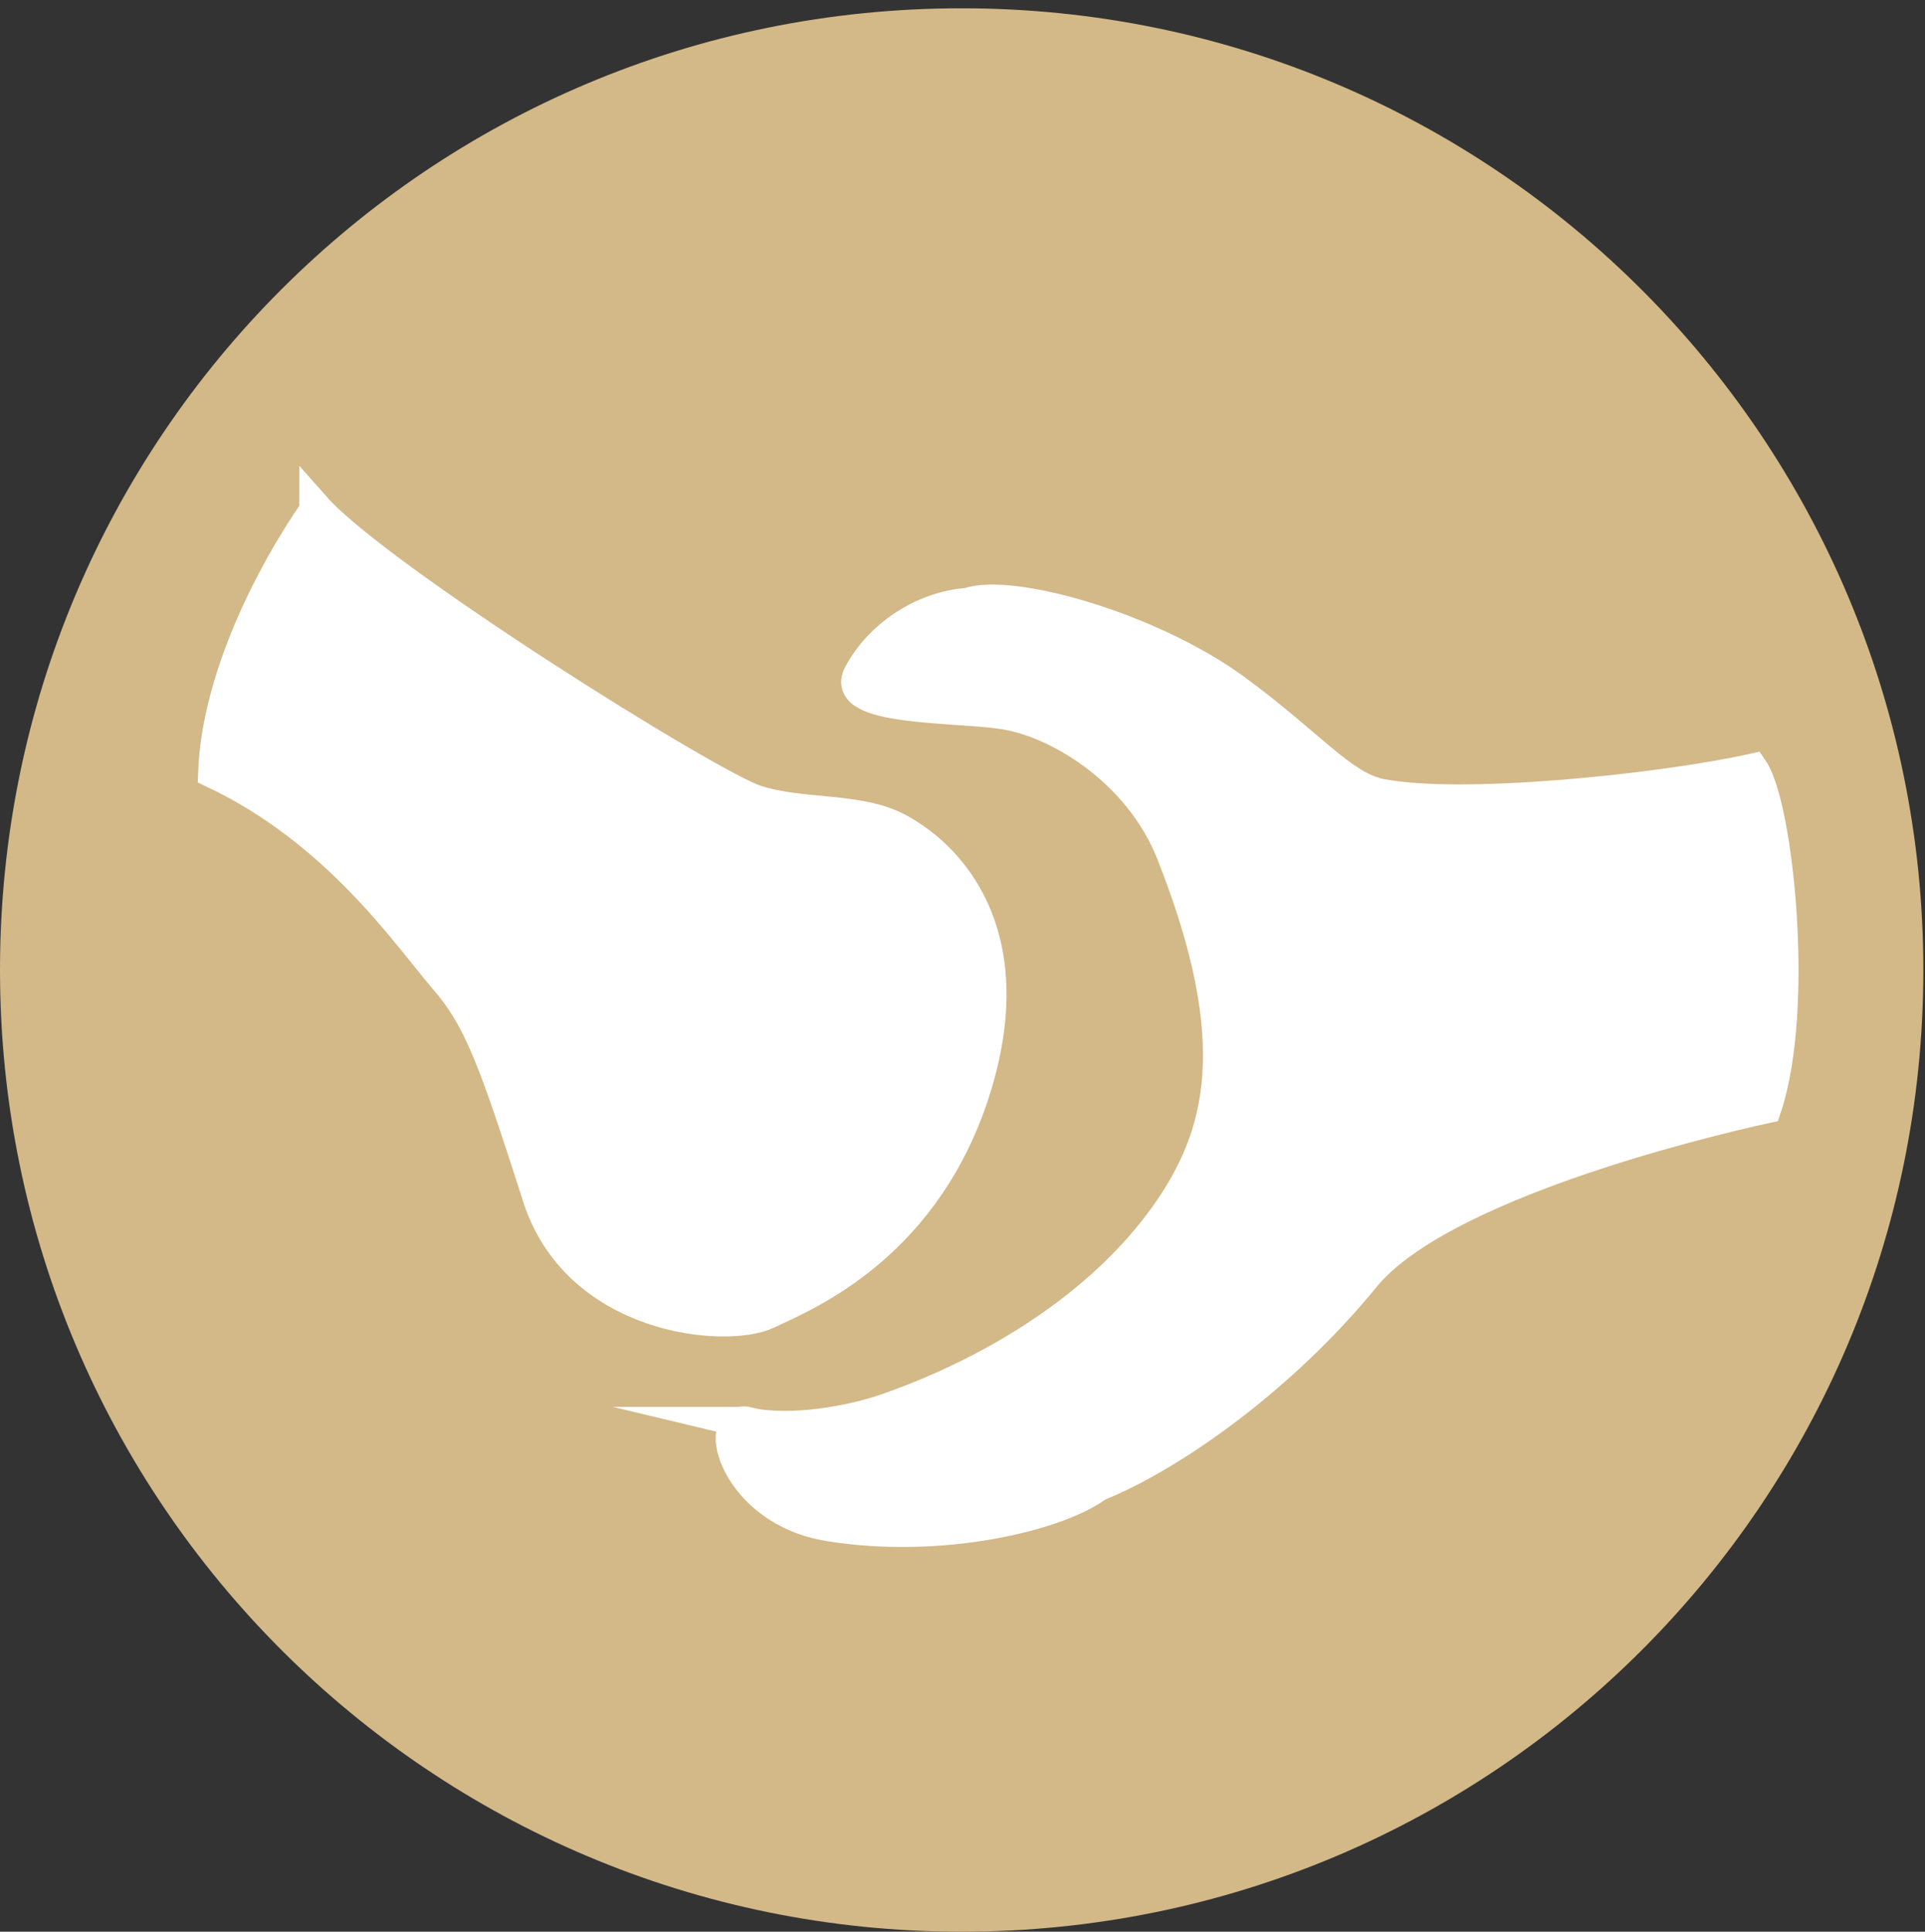
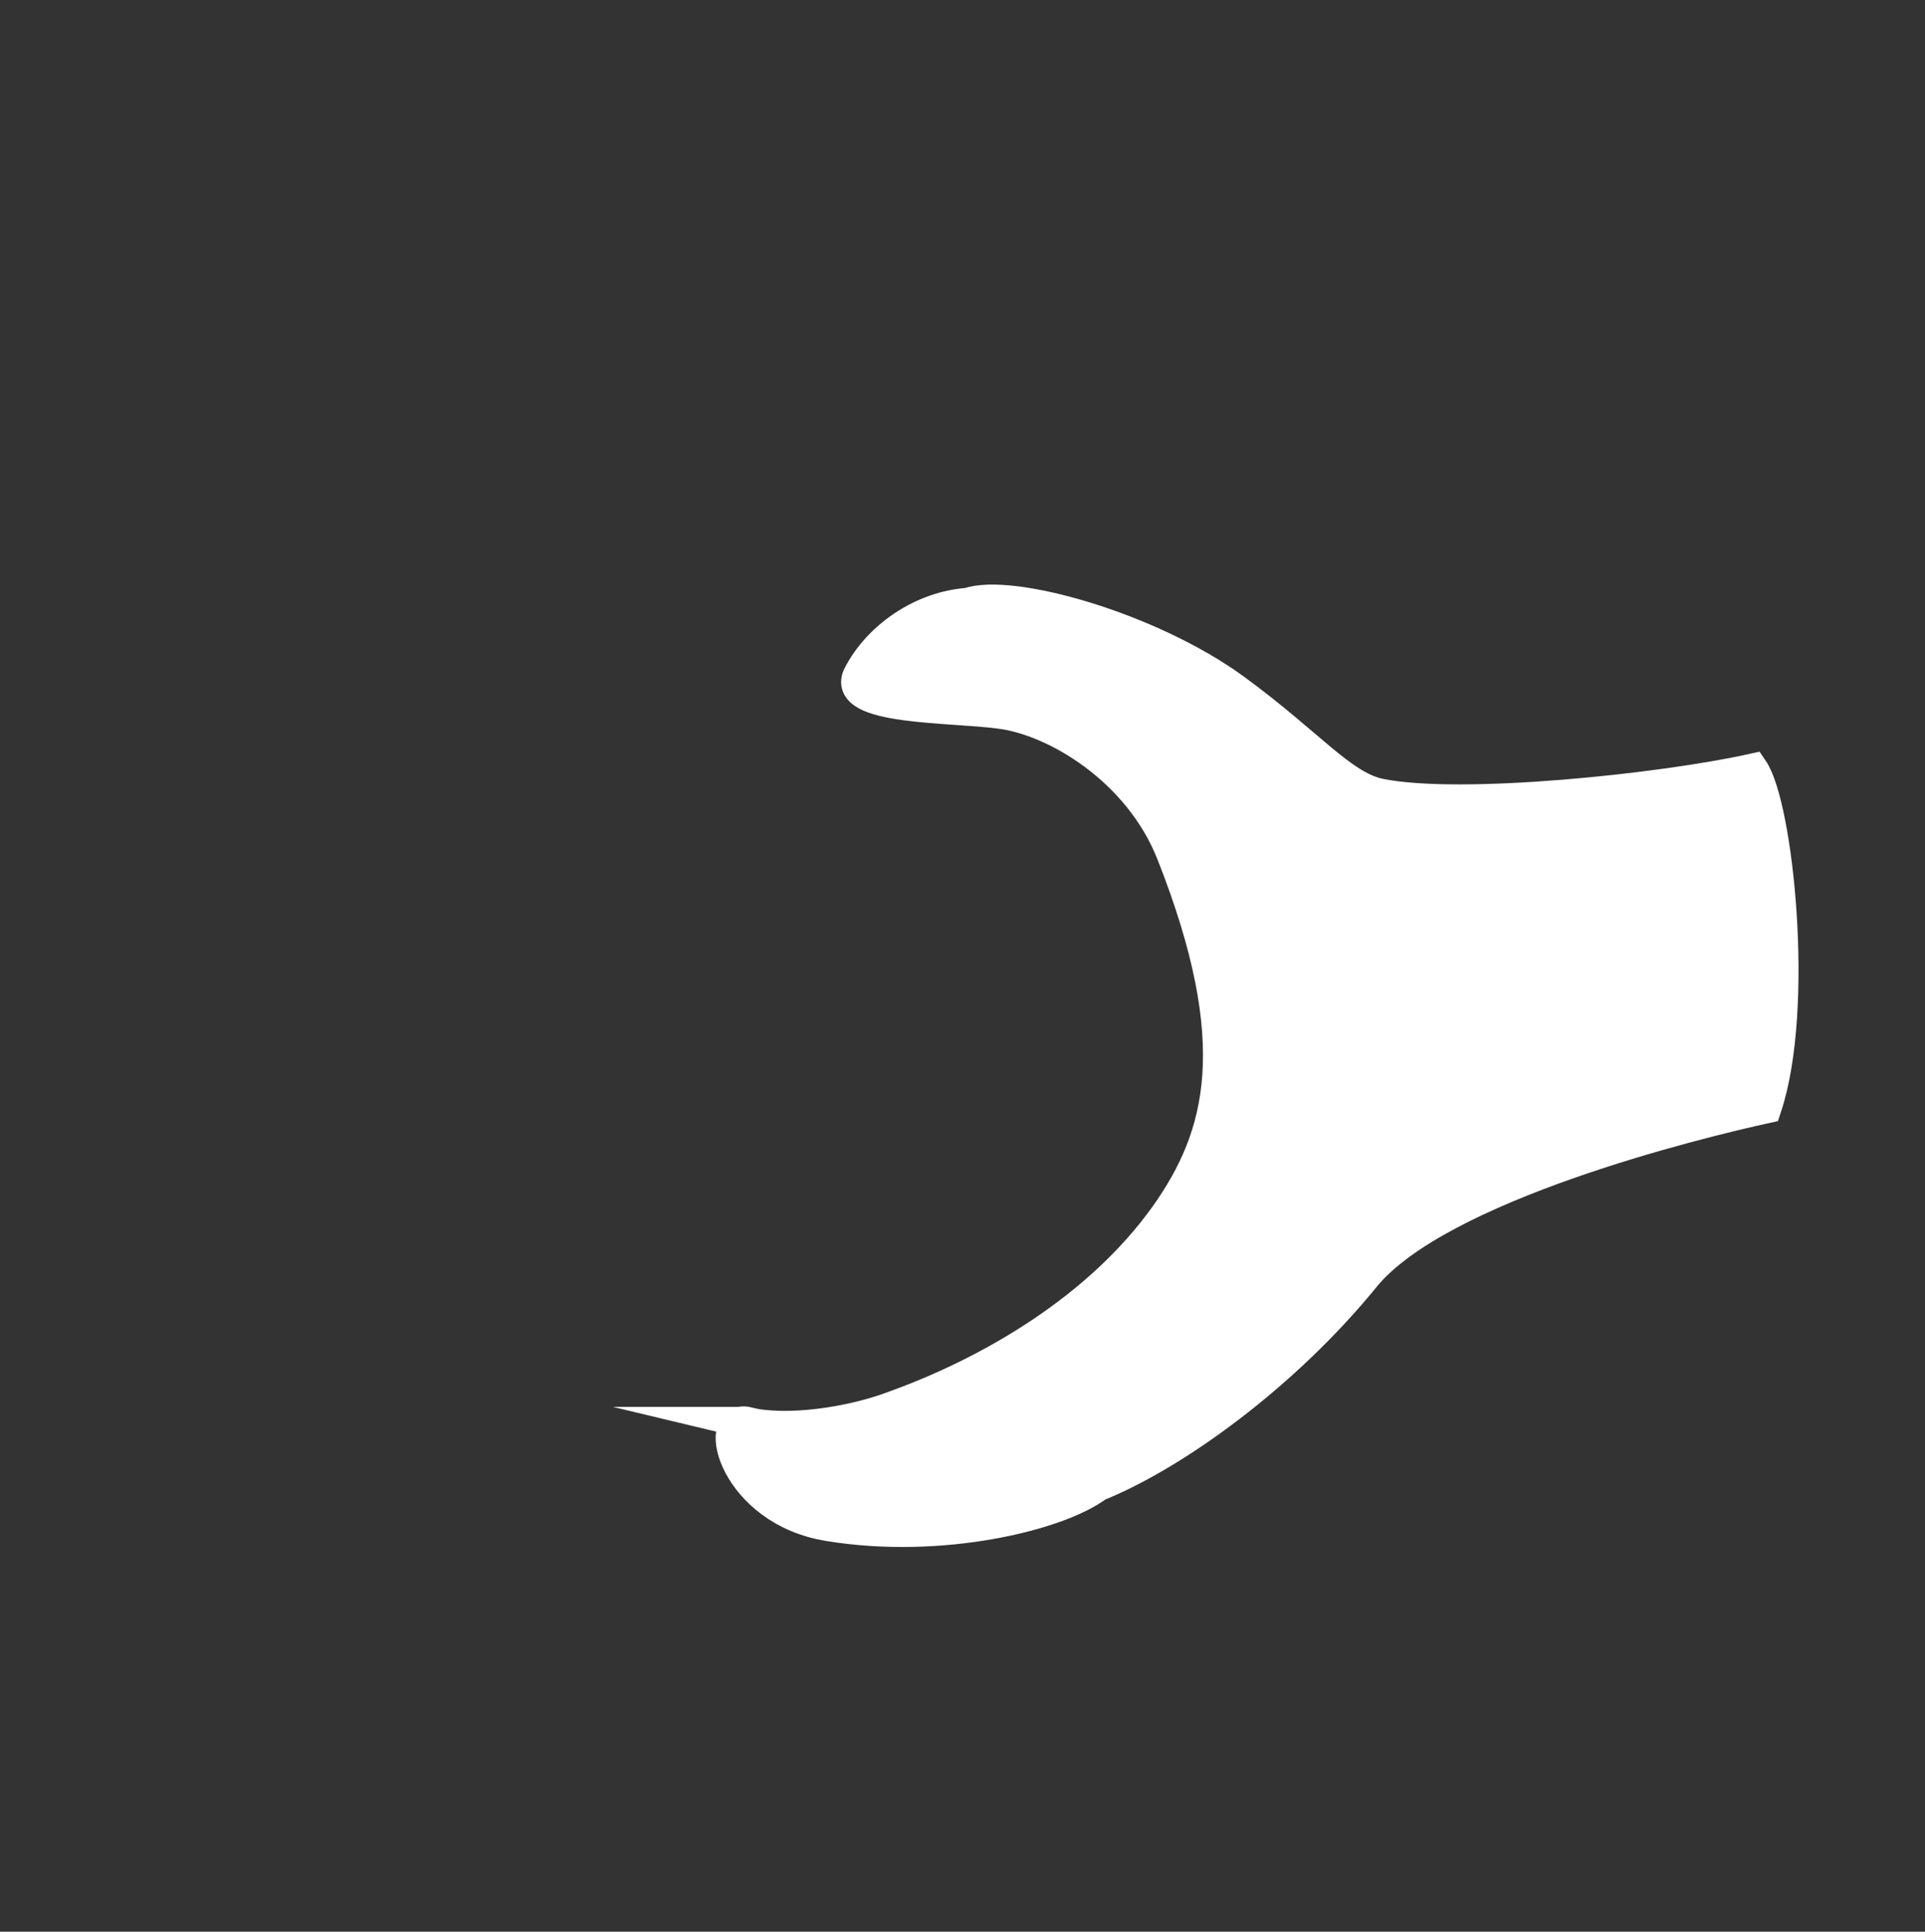
<svg xmlns="http://www.w3.org/2000/svg" id="Calque_1" version="1.1" viewBox="0 0 116.1 116.5">
  <rect x="0" y="0" width="116.1" height="116.5" fill="#333333" stroke="none" />
  <defs>
    <style>
      .st0 {
        fill: #fff;
        stroke: #fff;
        stroke-miterlimit: 10;
        stroke-width: 1.9px;
      }

      .st1 {
        fill: #d3b888;
      }
    </style>
  </defs>
-   <path class="st1" d="M58,116.5c32.1,0,58-26,58-58S90.1.5,58,.5,0,26.4,0,58.5s26,58,58,58Z" />
-   <path class="st0" d="M19,30.6c3.8,4.3,23.8,16.8,26.6,17.7,2.8.9,6.2.4,8.6,1.7,3.5,1.9,7.6,6.9,4.4,16.3-3.2,9.3-10.5,12-12.3,12.9-2.5,1.2-11.6.4-13.9-7.2-2.6-8.1-3.5-10.6-5.6-13-2.3-2.7-6.5-8.9-13.9-12.4.2-5.6,3.4-11.9,6.1-15.8h0Z" />
  <path class="st0" d="M45,85.8c2.5.6,6.4,0,9-1,5.8-2.1,12.3-5.9,16.3-11.5,3.4-4.8,4.9-10.4.4-21.8-2-5.1-7.1-8.1-10.4-8.5-2.9-.4-9.6-.2-8.5-2.3,1.2-2.3,3.8-4.1,6.6-4.3,2.5-.9,10.9,1.4,16.1,5.2,4.5,3.3,6.4,5.8,8.7,6.3,4.9,1,17.1-.3,22.5-1.5,1.5,2.2,2.8,14.4.8,20.4-4.1.9-19.7,4.7-24.2,10.2-4.8,5.9-11.4,10.7-16.1,12.6-2.4,1.8-9.5,3.5-16.2,2.4-5.7-.9-7.1-6.7-4.9-6.2h0Z" />
</svg>